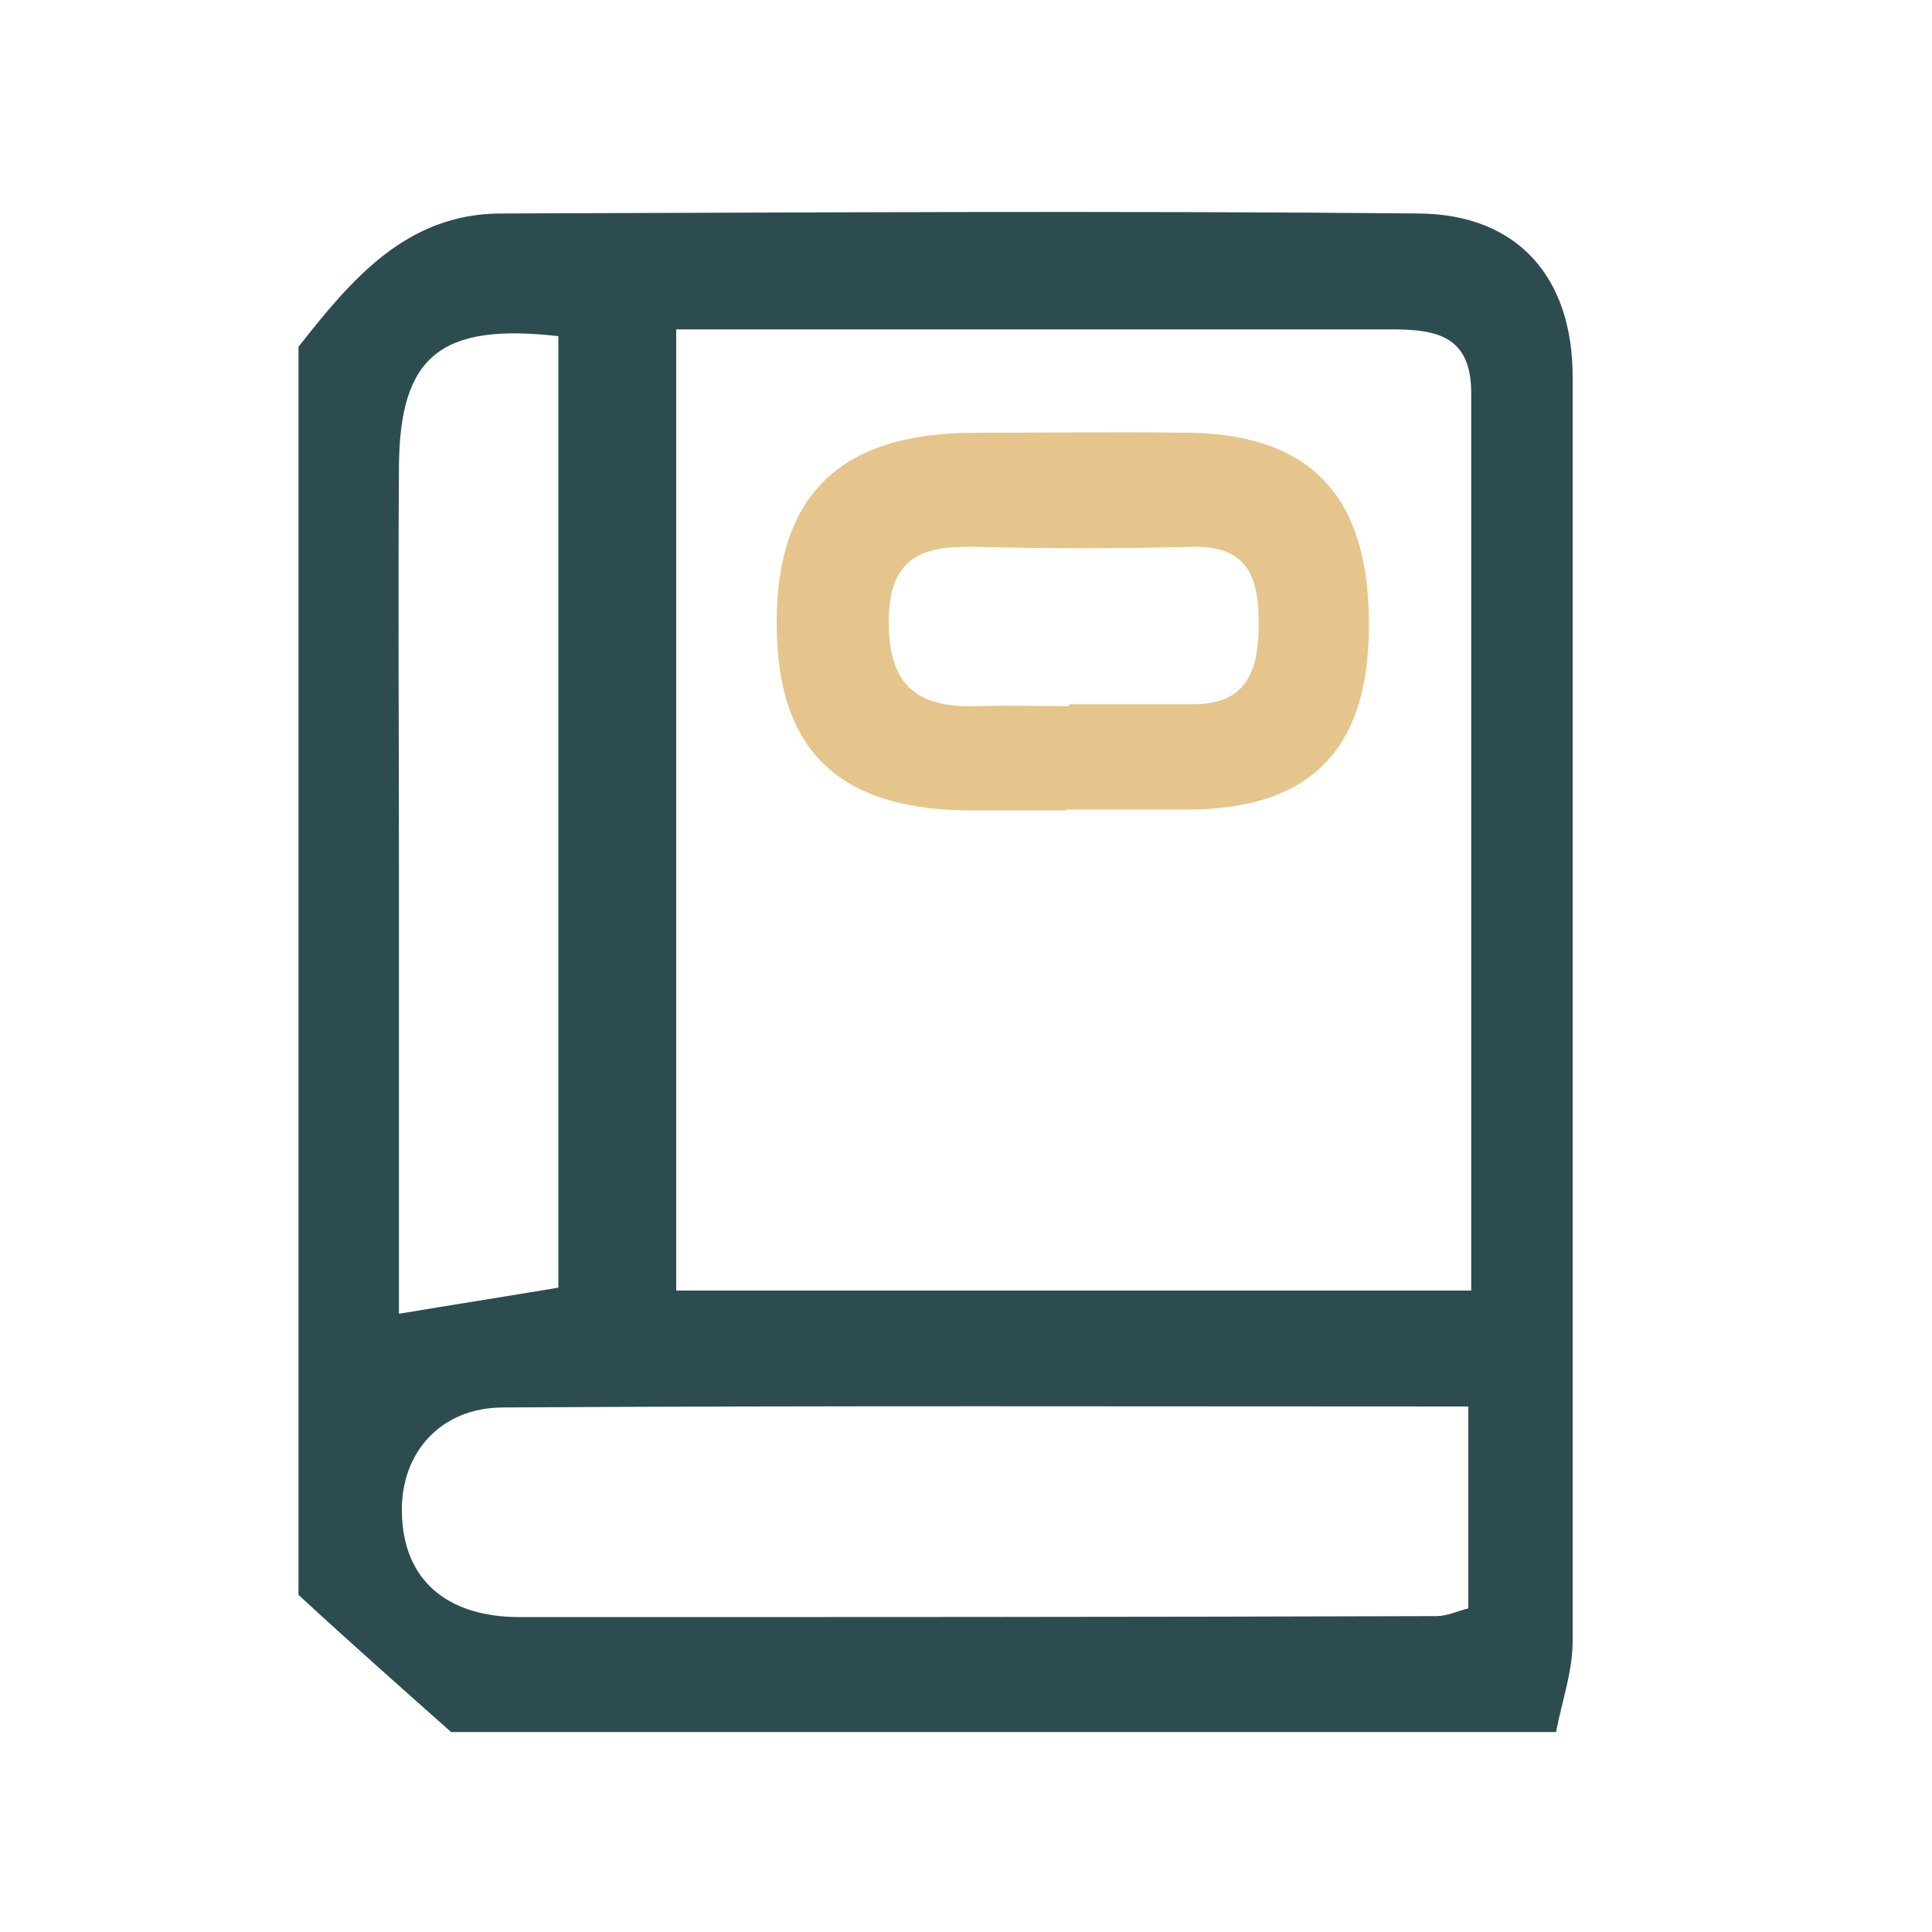
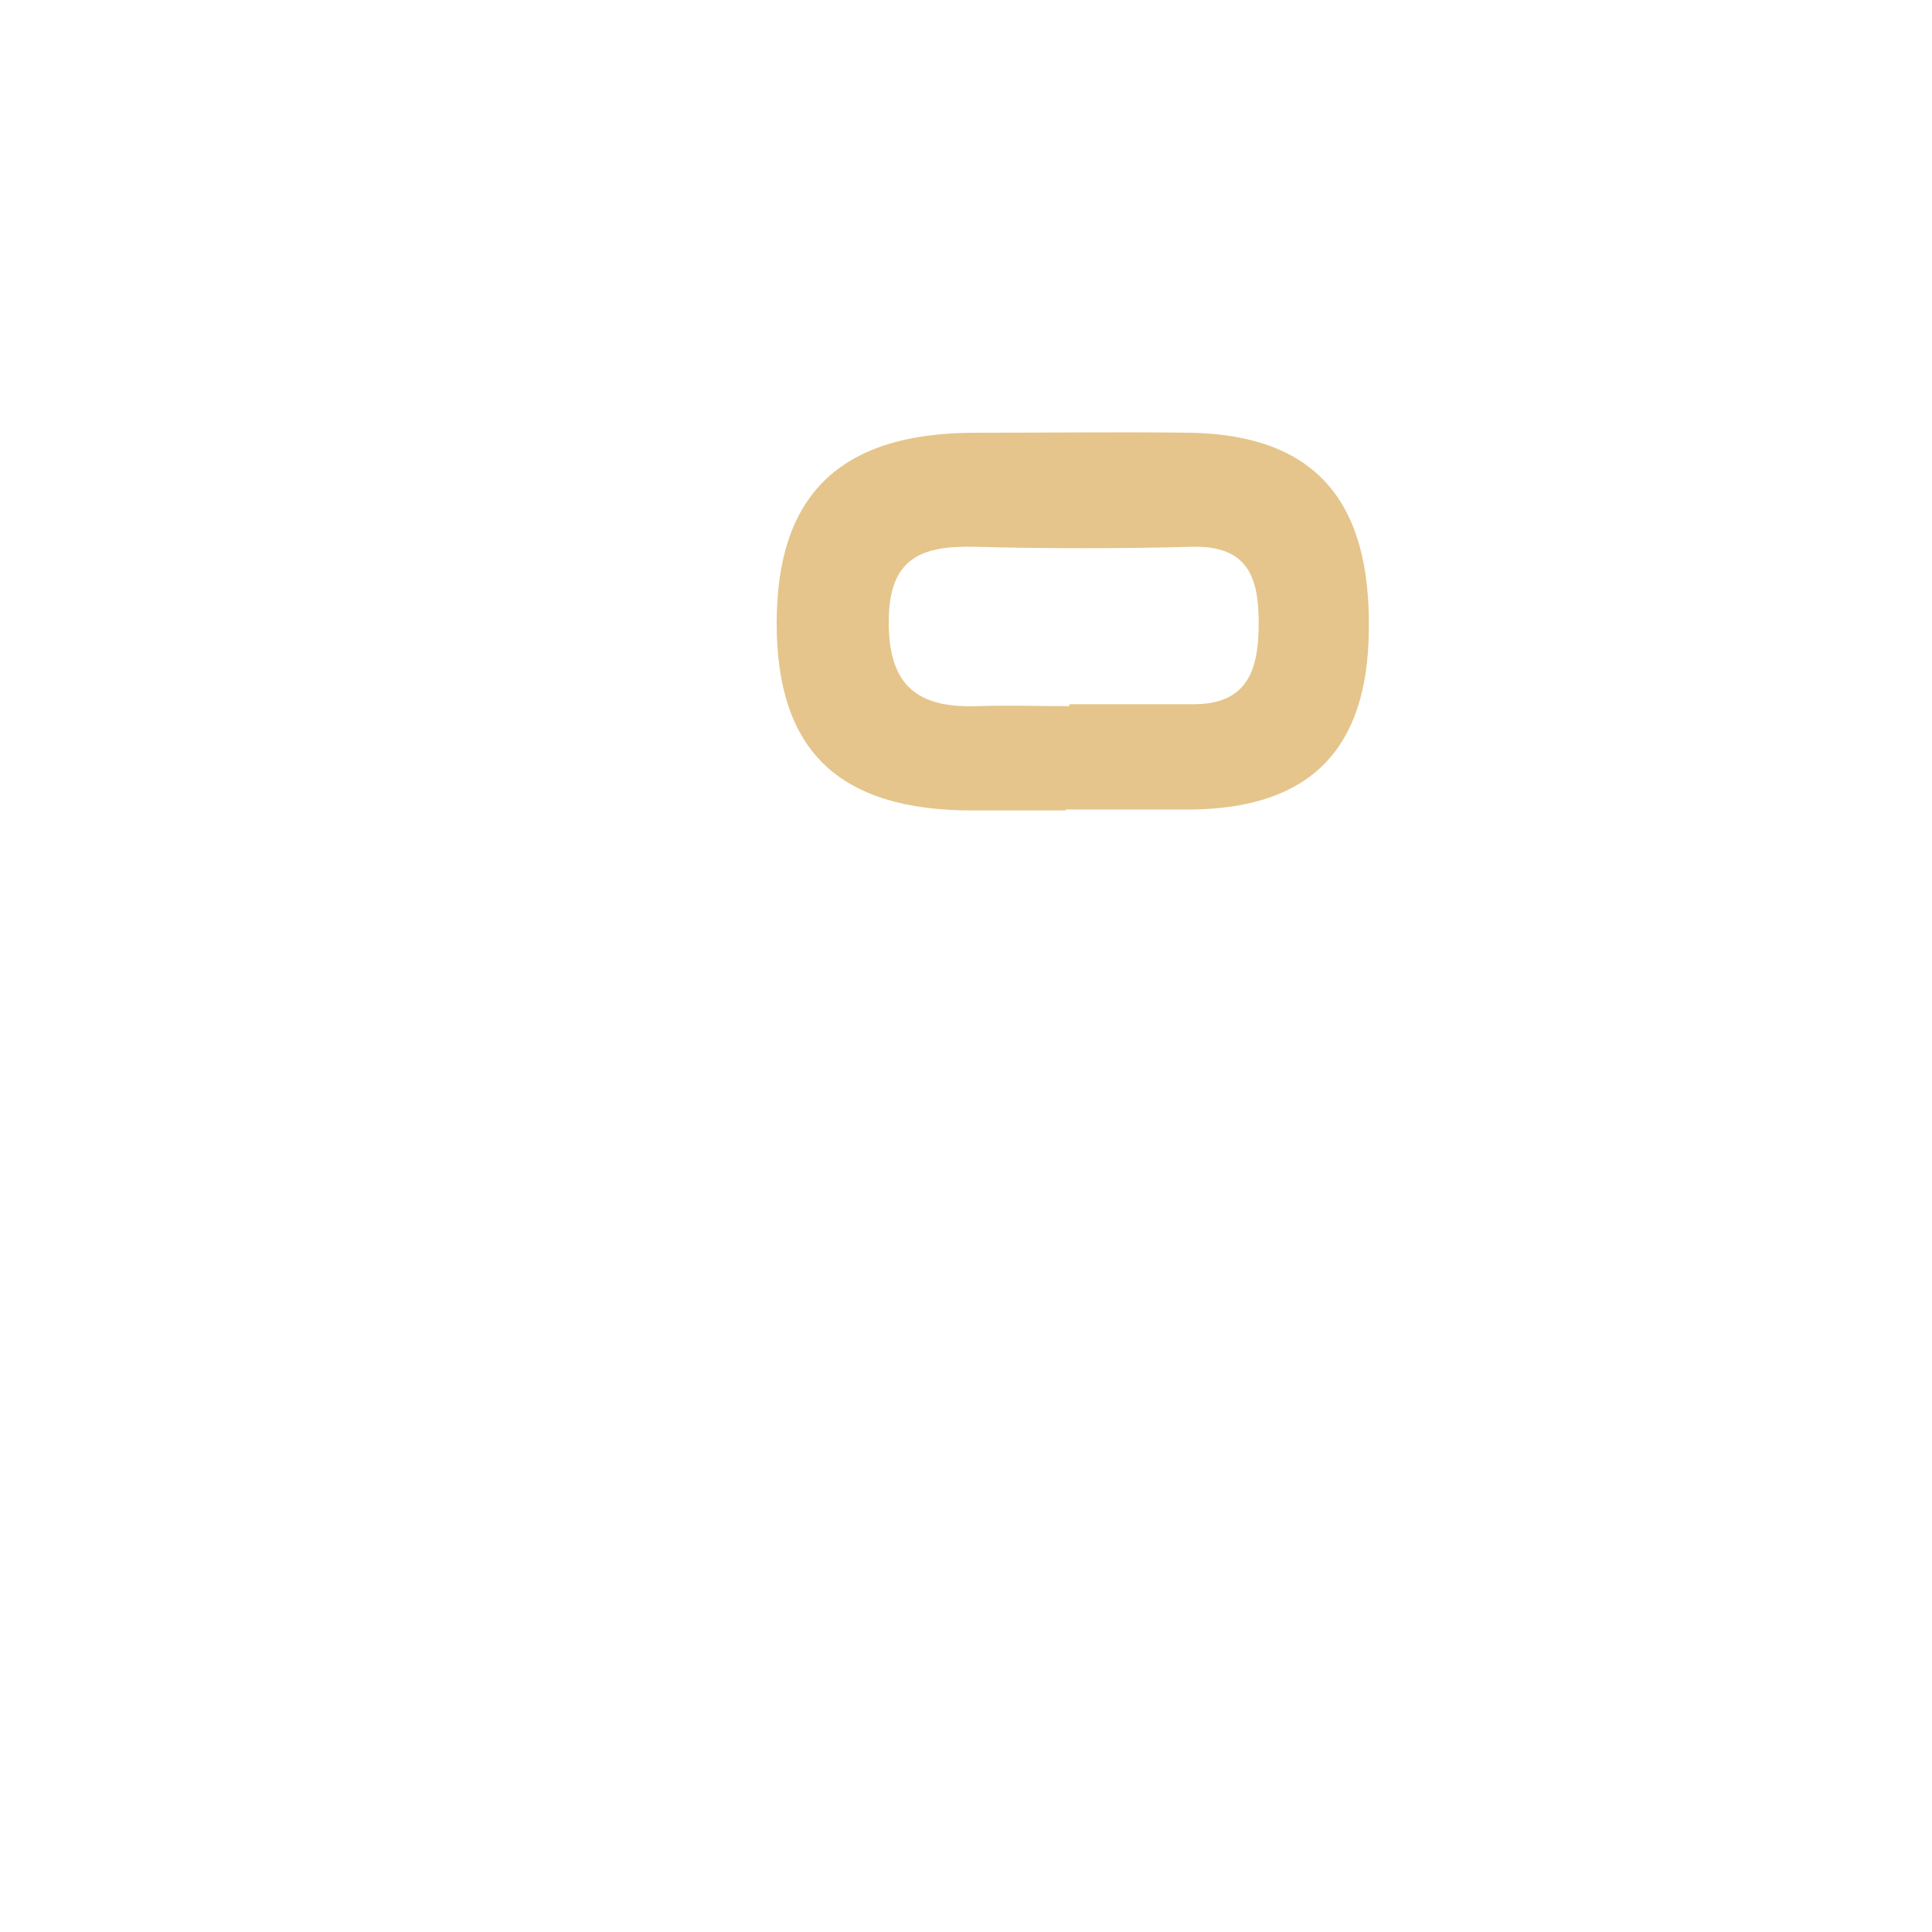
<svg xmlns="http://www.w3.org/2000/svg" id="Layer_1" data-name="Layer 1" viewBox="0 0 20 20">
  <defs>
    <style>
      .cls-1 {
        fill: #e5c58b;
      }

      .cls-1, .cls-2 {
        stroke-width: 0px;
      }

      .cls-2 {
        fill: #2d4c4f;
      }
    </style>
  </defs>
-   <path class="cls-2" d="m16.11,17.93H4.67c-.53-.47-1.06-.94-1.58-1.42,0-4.31,0-8.61,0-12.92.55-.7,1.12-1.38,2.1-1.38,3.17-.01,6.33-.03,9.5,0,1.03.01,1.59.67,1.59,1.69,0,4.36,0,8.73,0,13.09,0,.31-.11.62-.17.93Zm-.88-4.57c0-3.13,0-6.21,0-9.29,0-.58-.34-.66-.81-.66-1.87,0-3.75,0-5.62,0-.6,0-1.2,0-1.8,0v9.95h8.23Zm-.03,1.2c-3.38,0-6.68-.01-9.99.01-.65,0-1.06.47-1.05,1.08.01.71.47,1.09,1.22,1.09,3.16,0,6.32,0,9.49-.01.11,0,.21-.05.33-.08v-2.09Zm-9.42-1.23V3.48c-1.22-.14-1.64.21-1.65,1.34-.01,1.41,0,2.82,0,4.23,0,1.51,0,3.03,0,4.55.6-.1,1.11-.18,1.65-.27Z" />
  <path class="cls-1" d="m11.03,8.39c-.32,0-.64,0-.96,0-1.39,0-2.03-.62-2.03-1.94,0-1.32.65-1.96,2.02-1.97.76,0,1.52-.01,2.28,0,1.26.03,1.85.69,1.83,2.04-.01,1.23-.6,1.84-1.82,1.86-.44,0-.88,0-1.32,0Zm.04-1.1s0,0,0,0c.44,0,.87,0,1.31,0,.55-.01.65-.38.65-.84,0-.47-.11-.8-.68-.79-.76.02-1.52.02-2.27,0-.55-.01-.88.12-.88.78,0,.66.3.89.91.87.32-.01.64,0,.96,0Z" />
</svg>